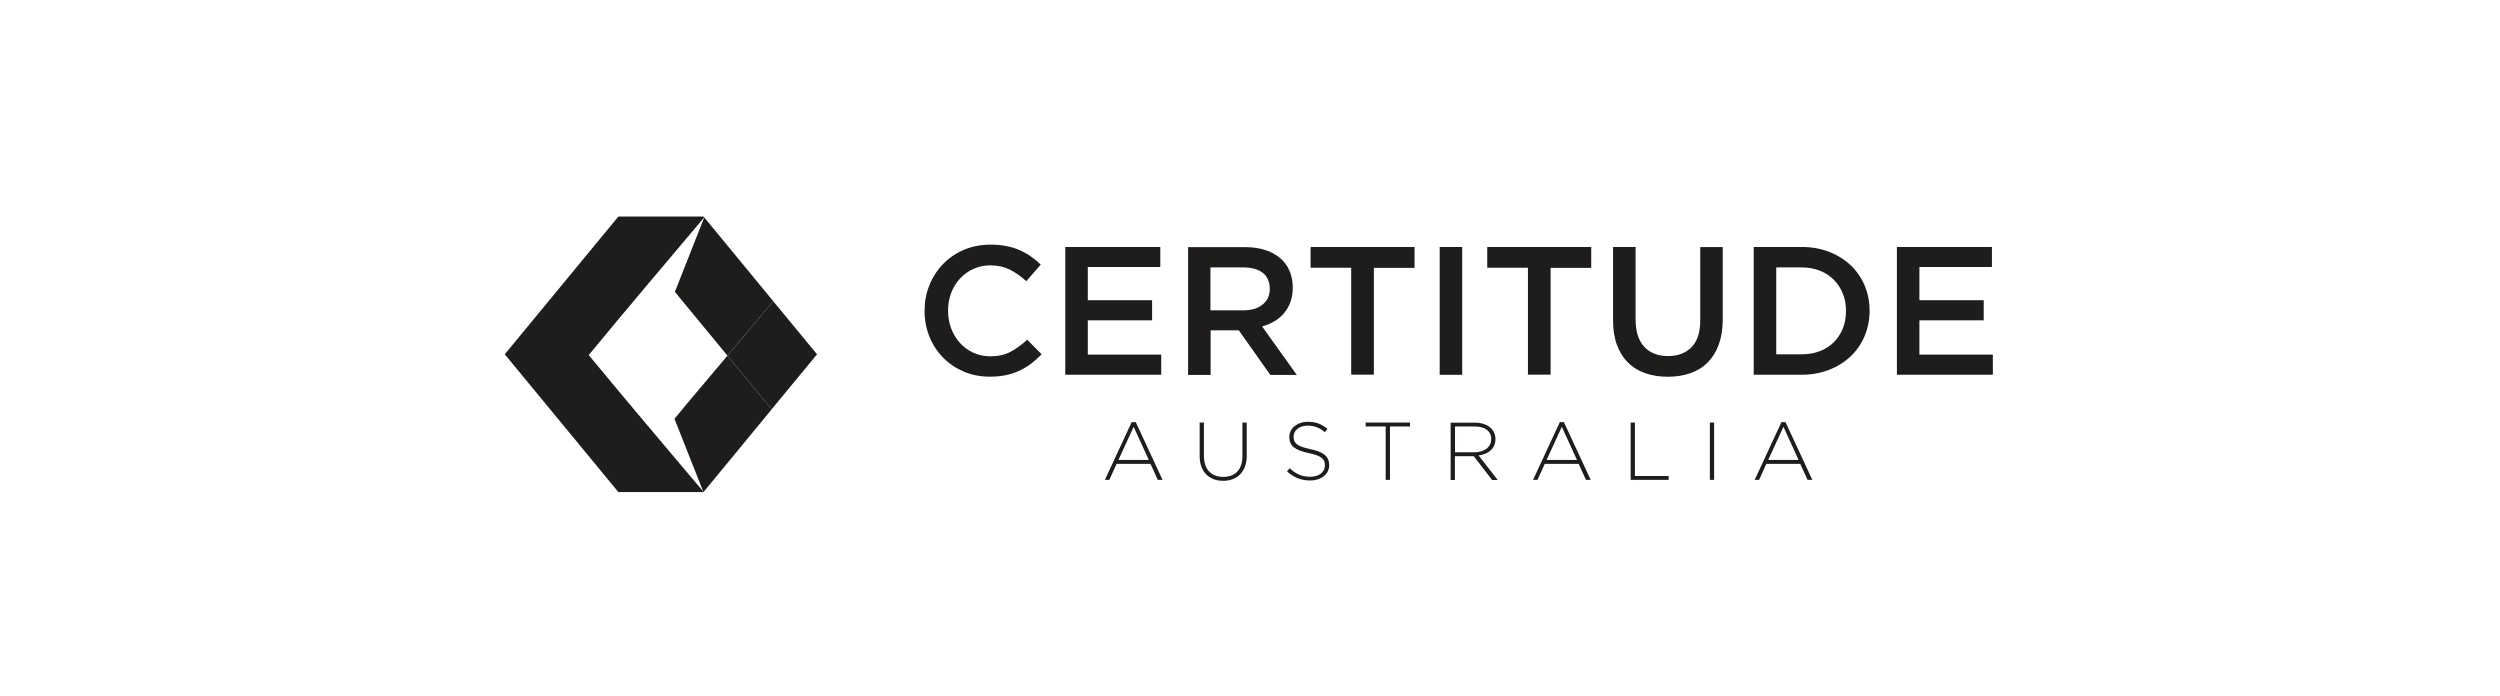
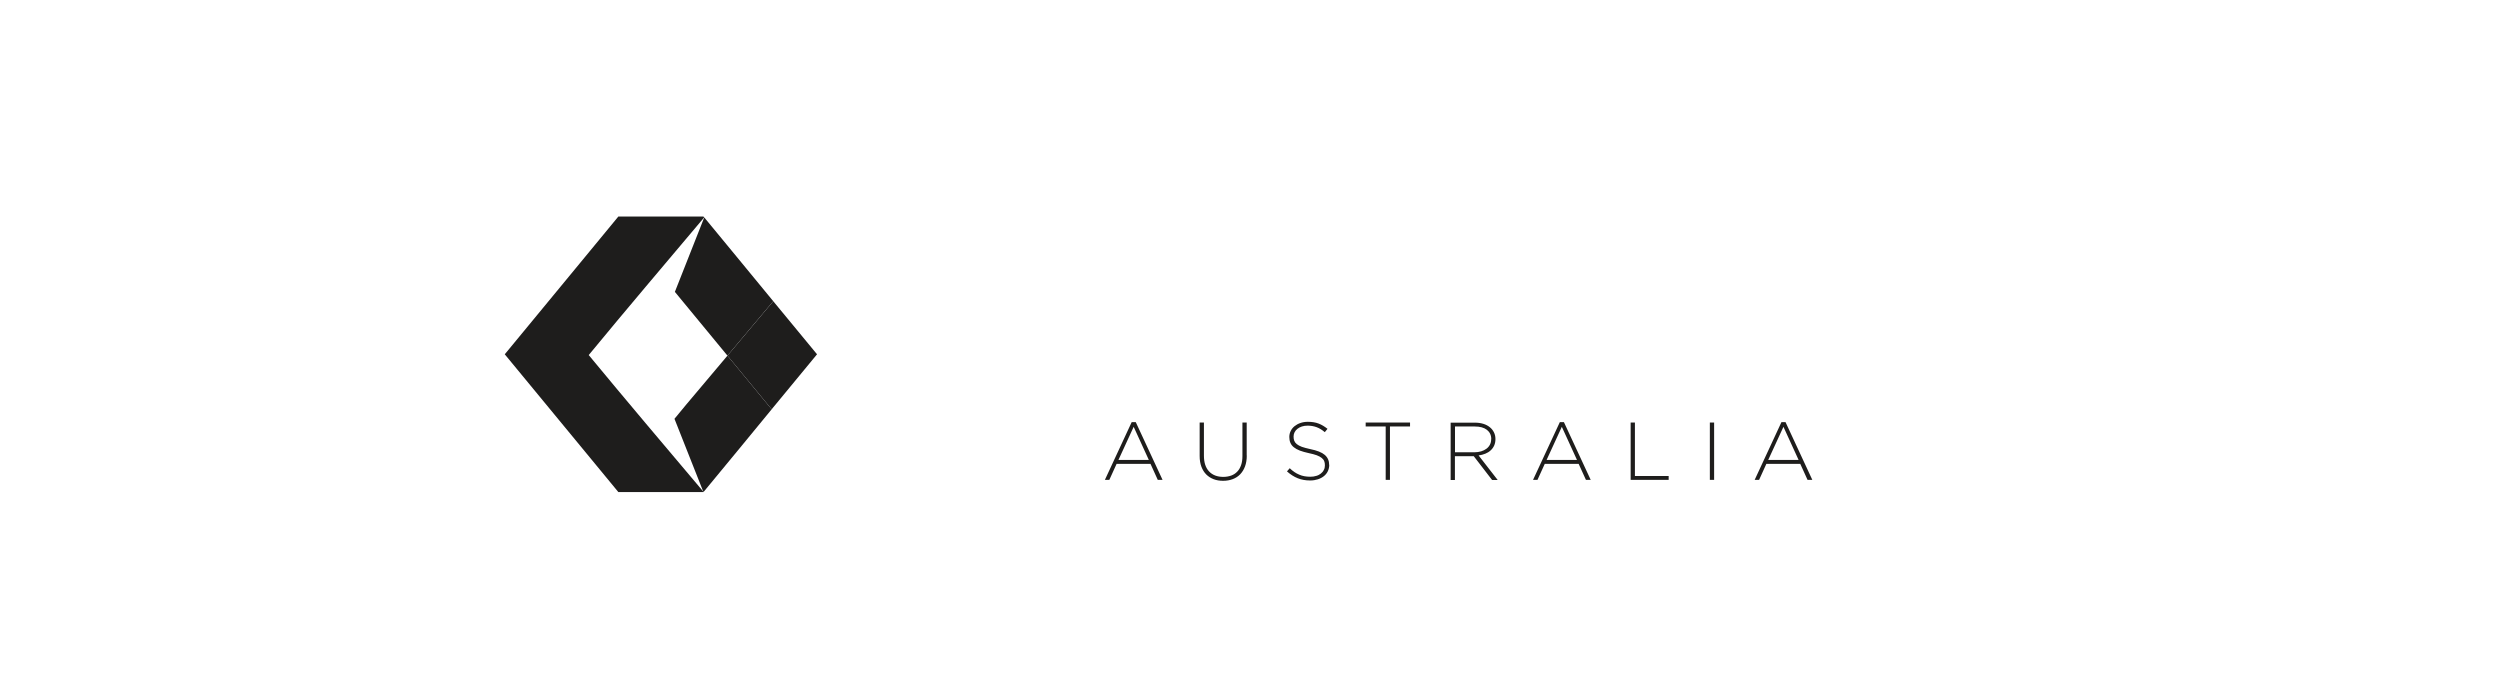
<svg xmlns="http://www.w3.org/2000/svg" width="237" height="66" viewBox="0 0 237 66" fill="none">
-   <path d="M98.75 33.588L97.377 32.203C96.853 32.686 96.329 33.073 95.798 33.35C95.266 33.635 94.631 33.778 93.885 33.778C93.305 33.778 92.774 33.667 92.282 33.437C91.79 33.216 91.361 32.907 91.004 32.512C90.647 32.116 90.369 31.657 90.17 31.135C89.972 30.613 89.877 30.051 89.877 29.45C89.877 28.849 89.972 28.287 90.17 27.773C90.369 27.25 90.647 26.8 91.004 26.412C91.361 26.024 91.79 25.716 92.282 25.494C92.774 25.273 93.305 25.154 93.885 25.154C94.575 25.154 95.195 25.296 95.742 25.565C96.29 25.842 96.798 26.206 97.29 26.657L98.663 25.083C98.377 24.806 98.068 24.553 97.742 24.323C97.417 24.094 97.067 23.896 96.687 23.722C96.306 23.556 95.885 23.421 95.425 23.334C94.964 23.239 94.464 23.192 93.909 23.192C92.98 23.192 92.139 23.358 91.377 23.682C90.615 24.007 89.956 24.458 89.4 25.035C88.845 25.605 88.416 26.27 88.107 27.037C87.797 27.796 87.647 28.611 87.647 29.474C87.647 30.336 87.805 31.167 88.115 31.926C88.424 32.686 88.861 33.35 89.409 33.904C89.956 34.466 90.607 34.901 91.361 35.225C92.115 35.55 92.932 35.708 93.829 35.708C94.393 35.708 94.917 35.661 95.385 35.558C95.853 35.463 96.282 35.312 96.679 35.123C97.076 34.933 97.441 34.703 97.782 34.45C98.123 34.189 98.449 33.896 98.766 33.556L98.75 33.588ZM109.997 23.413H100.988V35.526H110.084V33.619H103.123V30.368H109.219V28.461H103.123V25.312H109.997V23.413ZM122.926 35.526L119.648 30.945C120.077 30.827 120.465 30.668 120.823 30.455C121.172 30.241 121.481 29.98 121.735 29.679C121.99 29.371 122.188 29.023 122.339 28.627C122.481 28.232 122.553 27.781 122.553 27.266C122.553 26.681 122.45 26.143 122.243 25.668C122.037 25.186 121.735 24.782 121.346 24.458C120.958 24.133 120.482 23.872 119.926 23.698C119.362 23.516 118.735 23.429 118.045 23.429H112.632V35.542H114.767V31.317H117.441L120.426 35.542H122.942L122.926 35.526ZM120.378 27.377C120.378 28.002 120.156 28.493 119.703 28.864C119.251 29.236 118.648 29.418 117.878 29.418H114.751V25.352H117.854C118.656 25.352 119.275 25.526 119.711 25.866C120.148 26.206 120.37 26.712 120.37 27.377H120.378ZM130.251 25.391H134.101V23.413H124.243V25.383H128.093V35.518H130.243V25.391H130.251ZM136.482 23.421V35.534H138.617V23.413H136.482V23.421ZM146.998 25.391H150.848V23.413H140.99V25.383H144.848V35.518H146.998V25.391ZM163.316 23.421H161.182V30.384C161.182 31.499 160.912 32.346 160.364 32.907C159.817 33.469 159.071 33.754 158.126 33.754C157.181 33.754 156.412 33.461 155.872 32.868C155.324 32.282 155.055 31.42 155.055 30.289V23.413H152.919V30.384C152.919 31.262 153.038 32.029 153.285 32.694C153.53 33.358 153.872 33.912 154.324 34.363C154.777 34.814 155.316 35.154 155.959 35.376C156.594 35.597 157.309 35.716 158.094 35.716C158.88 35.716 159.61 35.605 160.253 35.376C160.896 35.154 161.444 34.814 161.896 34.355C162.348 33.896 162.697 33.334 162.944 32.654C163.189 31.974 163.316 31.183 163.316 30.281V23.413V23.421ZM177.238 29.458C177.238 28.603 177.079 27.812 176.77 27.069C176.46 26.333 176.016 25.692 175.444 25.146C174.873 24.608 174.19 24.181 173.396 23.872C172.603 23.564 171.73 23.413 170.785 23.413H166.253V35.526H170.785C171.738 35.526 172.603 35.368 173.396 35.059C174.19 34.751 174.873 34.324 175.444 33.778C176.016 33.232 176.46 32.591 176.77 31.847C177.079 31.104 177.238 30.304 177.238 29.45V29.458ZM175 29.489C175 30.091 174.896 30.637 174.698 31.143C174.492 31.642 174.214 32.077 173.849 32.441C173.484 32.804 173.039 33.089 172.523 33.287C172 33.493 171.428 33.588 170.785 33.588H168.389V25.352H170.785C171.42 25.352 172 25.455 172.523 25.66C173.047 25.866 173.484 26.159 173.849 26.523C174.214 26.895 174.5 27.33 174.698 27.828C174.904 28.326 175 28.88 175 29.482V29.489ZM188.834 23.413H179.826V35.526H188.921V33.619H181.96V30.368H188.056V28.461H181.96V25.312H188.834V23.413Z" fill="#1E1D1C" />
  <path d="M110.211 45.494L107.671 40.02H107.282L104.742 45.494H105.163L105.853 43.975H109.068L109.758 45.494H110.203H110.211ZM108.901 43.603H106.028L107.472 40.462L108.909 43.603H108.901ZM118.187 43.184V40.059H117.782V43.231C117.782 43.556 117.743 43.849 117.655 44.094C117.568 44.339 117.449 44.553 117.29 44.711C117.132 44.877 116.941 45.004 116.719 45.083C116.497 45.162 116.243 45.209 115.973 45.209C115.393 45.209 114.941 45.035 114.616 44.687C114.29 44.339 114.132 43.841 114.132 43.192V40.059H113.727V43.231C113.727 43.611 113.782 43.952 113.893 44.244C114.005 44.537 114.155 44.782 114.354 44.98C114.552 45.178 114.79 45.328 115.06 45.431C115.33 45.534 115.632 45.581 115.957 45.581C116.282 45.581 116.592 45.526 116.862 45.423C117.132 45.32 117.37 45.17 117.568 44.964C117.766 44.758 117.917 44.513 118.029 44.213C118.14 43.912 118.195 43.572 118.195 43.184H118.187ZM126.005 44.086V44.07C126.005 43.675 125.862 43.358 125.584 43.121C125.307 42.883 124.846 42.702 124.212 42.575C123.886 42.504 123.624 42.432 123.417 42.361C123.211 42.282 123.045 42.195 122.933 42.1C122.814 42.005 122.735 41.895 122.695 41.784C122.648 41.665 122.632 41.538 122.632 41.388V41.372C122.632 41.23 122.664 41.103 122.727 40.977C122.791 40.85 122.878 40.747 122.997 40.652C123.116 40.557 123.251 40.486 123.417 40.431C123.584 40.376 123.767 40.352 123.965 40.352C124.267 40.352 124.545 40.399 124.807 40.494C125.068 40.589 125.33 40.747 125.592 40.969L125.847 40.652C125.569 40.431 125.291 40.265 125.005 40.154C124.719 40.043 124.378 39.988 123.981 39.988C123.727 39.988 123.489 40.027 123.282 40.099C123.068 40.17 122.886 40.273 122.727 40.399C122.569 40.526 122.449 40.676 122.362 40.85C122.275 41.024 122.227 41.214 122.227 41.412V41.428C122.227 41.633 122.259 41.815 122.33 41.981C122.401 42.14 122.505 42.282 122.656 42.401C122.806 42.52 122.997 42.63 123.227 42.717C123.458 42.804 123.743 42.883 124.069 42.955C124.378 43.018 124.632 43.089 124.831 43.16C125.029 43.239 125.187 43.319 125.299 43.413C125.418 43.508 125.497 43.611 125.537 43.722C125.584 43.833 125.6 43.967 125.6 44.11V44.126C125.6 44.284 125.569 44.426 125.497 44.553C125.434 44.687 125.338 44.798 125.219 44.893C125.1 44.988 124.958 45.067 124.782 45.114C124.608 45.17 124.426 45.194 124.219 45.194C124.013 45.194 123.83 45.178 123.656 45.146C123.481 45.114 123.323 45.067 123.164 44.996C123.005 44.932 122.854 44.846 122.712 44.751C122.561 44.648 122.409 44.529 122.267 44.387L122.005 44.687C122.33 44.98 122.671 45.194 123.021 45.336C123.37 45.478 123.767 45.55 124.204 45.55C124.465 45.55 124.711 45.51 124.934 45.439C125.156 45.368 125.346 45.265 125.505 45.138C125.664 45.012 125.791 44.853 125.878 44.671C125.965 44.489 126.013 44.284 126.013 44.07L126.005 44.086ZM133.672 40.431V40.059H129.466V40.431H131.363V45.494H131.768V40.431H133.664H133.672ZM141.974 45.494L140.172 43.176C140.403 43.145 140.609 43.089 140.808 43.01C141.006 42.931 141.172 42.828 141.315 42.694C141.458 42.567 141.57 42.409 141.649 42.235C141.728 42.053 141.768 41.855 141.768 41.626V41.61C141.768 41.38 141.72 41.175 141.625 40.985C141.529 40.795 141.403 40.629 141.228 40.494C141.061 40.36 140.855 40.249 140.617 40.178C140.379 40.106 140.109 40.067 139.815 40.067H137.521V45.502H137.926V43.247H139.712L141.45 45.502H141.966L141.974 45.494ZM141.363 41.633C141.363 41.831 141.323 42.005 141.244 42.156C141.165 42.306 141.053 42.44 140.91 42.543C140.768 42.646 140.601 42.733 140.411 42.788C140.212 42.844 140.006 42.876 139.776 42.876H137.934V40.431H139.8C140.299 40.431 140.681 40.534 140.958 40.747C141.228 40.961 141.371 41.246 141.371 41.618V41.633H141.363ZM150.8 45.494L148.26 40.02H147.871L145.331 45.494H145.752L146.443 43.975H149.657L150.348 45.494H150.792H150.8ZM149.49 43.603H146.617L148.061 40.462L149.498 43.603H149.49ZM158.189 45.494V45.122H154.99V40.059H154.586V45.494H158.189ZM162.499 45.494V40.059H162.094V45.494H162.499ZM171.809 45.494L169.269 40.02H168.88L166.341 45.494H166.761L167.451 43.975H170.666L171.356 45.494H171.801H171.809ZM170.499 43.603H167.626L169.071 40.462L170.507 43.603H170.499Z" fill="#1E1D1C" />
  <path fill-rule="evenodd" clip-rule="evenodd" d="M66.661 46.586L66.685 46.65H58.621L55.256 42.567L47.851 33.587L55.256 24.608L58.621 20.525H66.685L66.756 20.612C63.097 24.956 59.422 29.276 55.811 33.659C59.391 37.994 63.026 42.282 66.653 46.578L66.661 46.586Z" fill="#1E1D1C" />
  <path fill-rule="evenodd" clip-rule="evenodd" d="M68.962 33.714L73.304 28.556L77.455 33.587L73.153 38.801L68.962 33.714Z" fill="#1E1D1C" />
  <path fill-rule="evenodd" clip-rule="evenodd" d="M68.964 33.714L73.155 38.801L70.059 42.567L66.702 46.633L66.662 46.586L63.94 39.703L65.051 38.358L68.964 33.714Z" fill="#1E1D1C" />
  <path fill-rule="evenodd" clip-rule="evenodd" d="M73.305 28.555L68.963 33.714L68.915 33.658L64.598 28.421L63.978 27.669L66.764 20.612L70.058 24.608L73.305 28.555Z" fill="#1E1D1C" />
  <mask id="mask0_1_3060" style="mask-type:luminance" maskUnits="userSpaceOnUse" x="47" y="20" width="142" height="27">
    <path d="M188.92 20.525H47.85V46.65H188.92V20.525Z" fill="white" />
  </mask>
  <g mask="url(#mask0_1_3060)">
</g>
</svg>